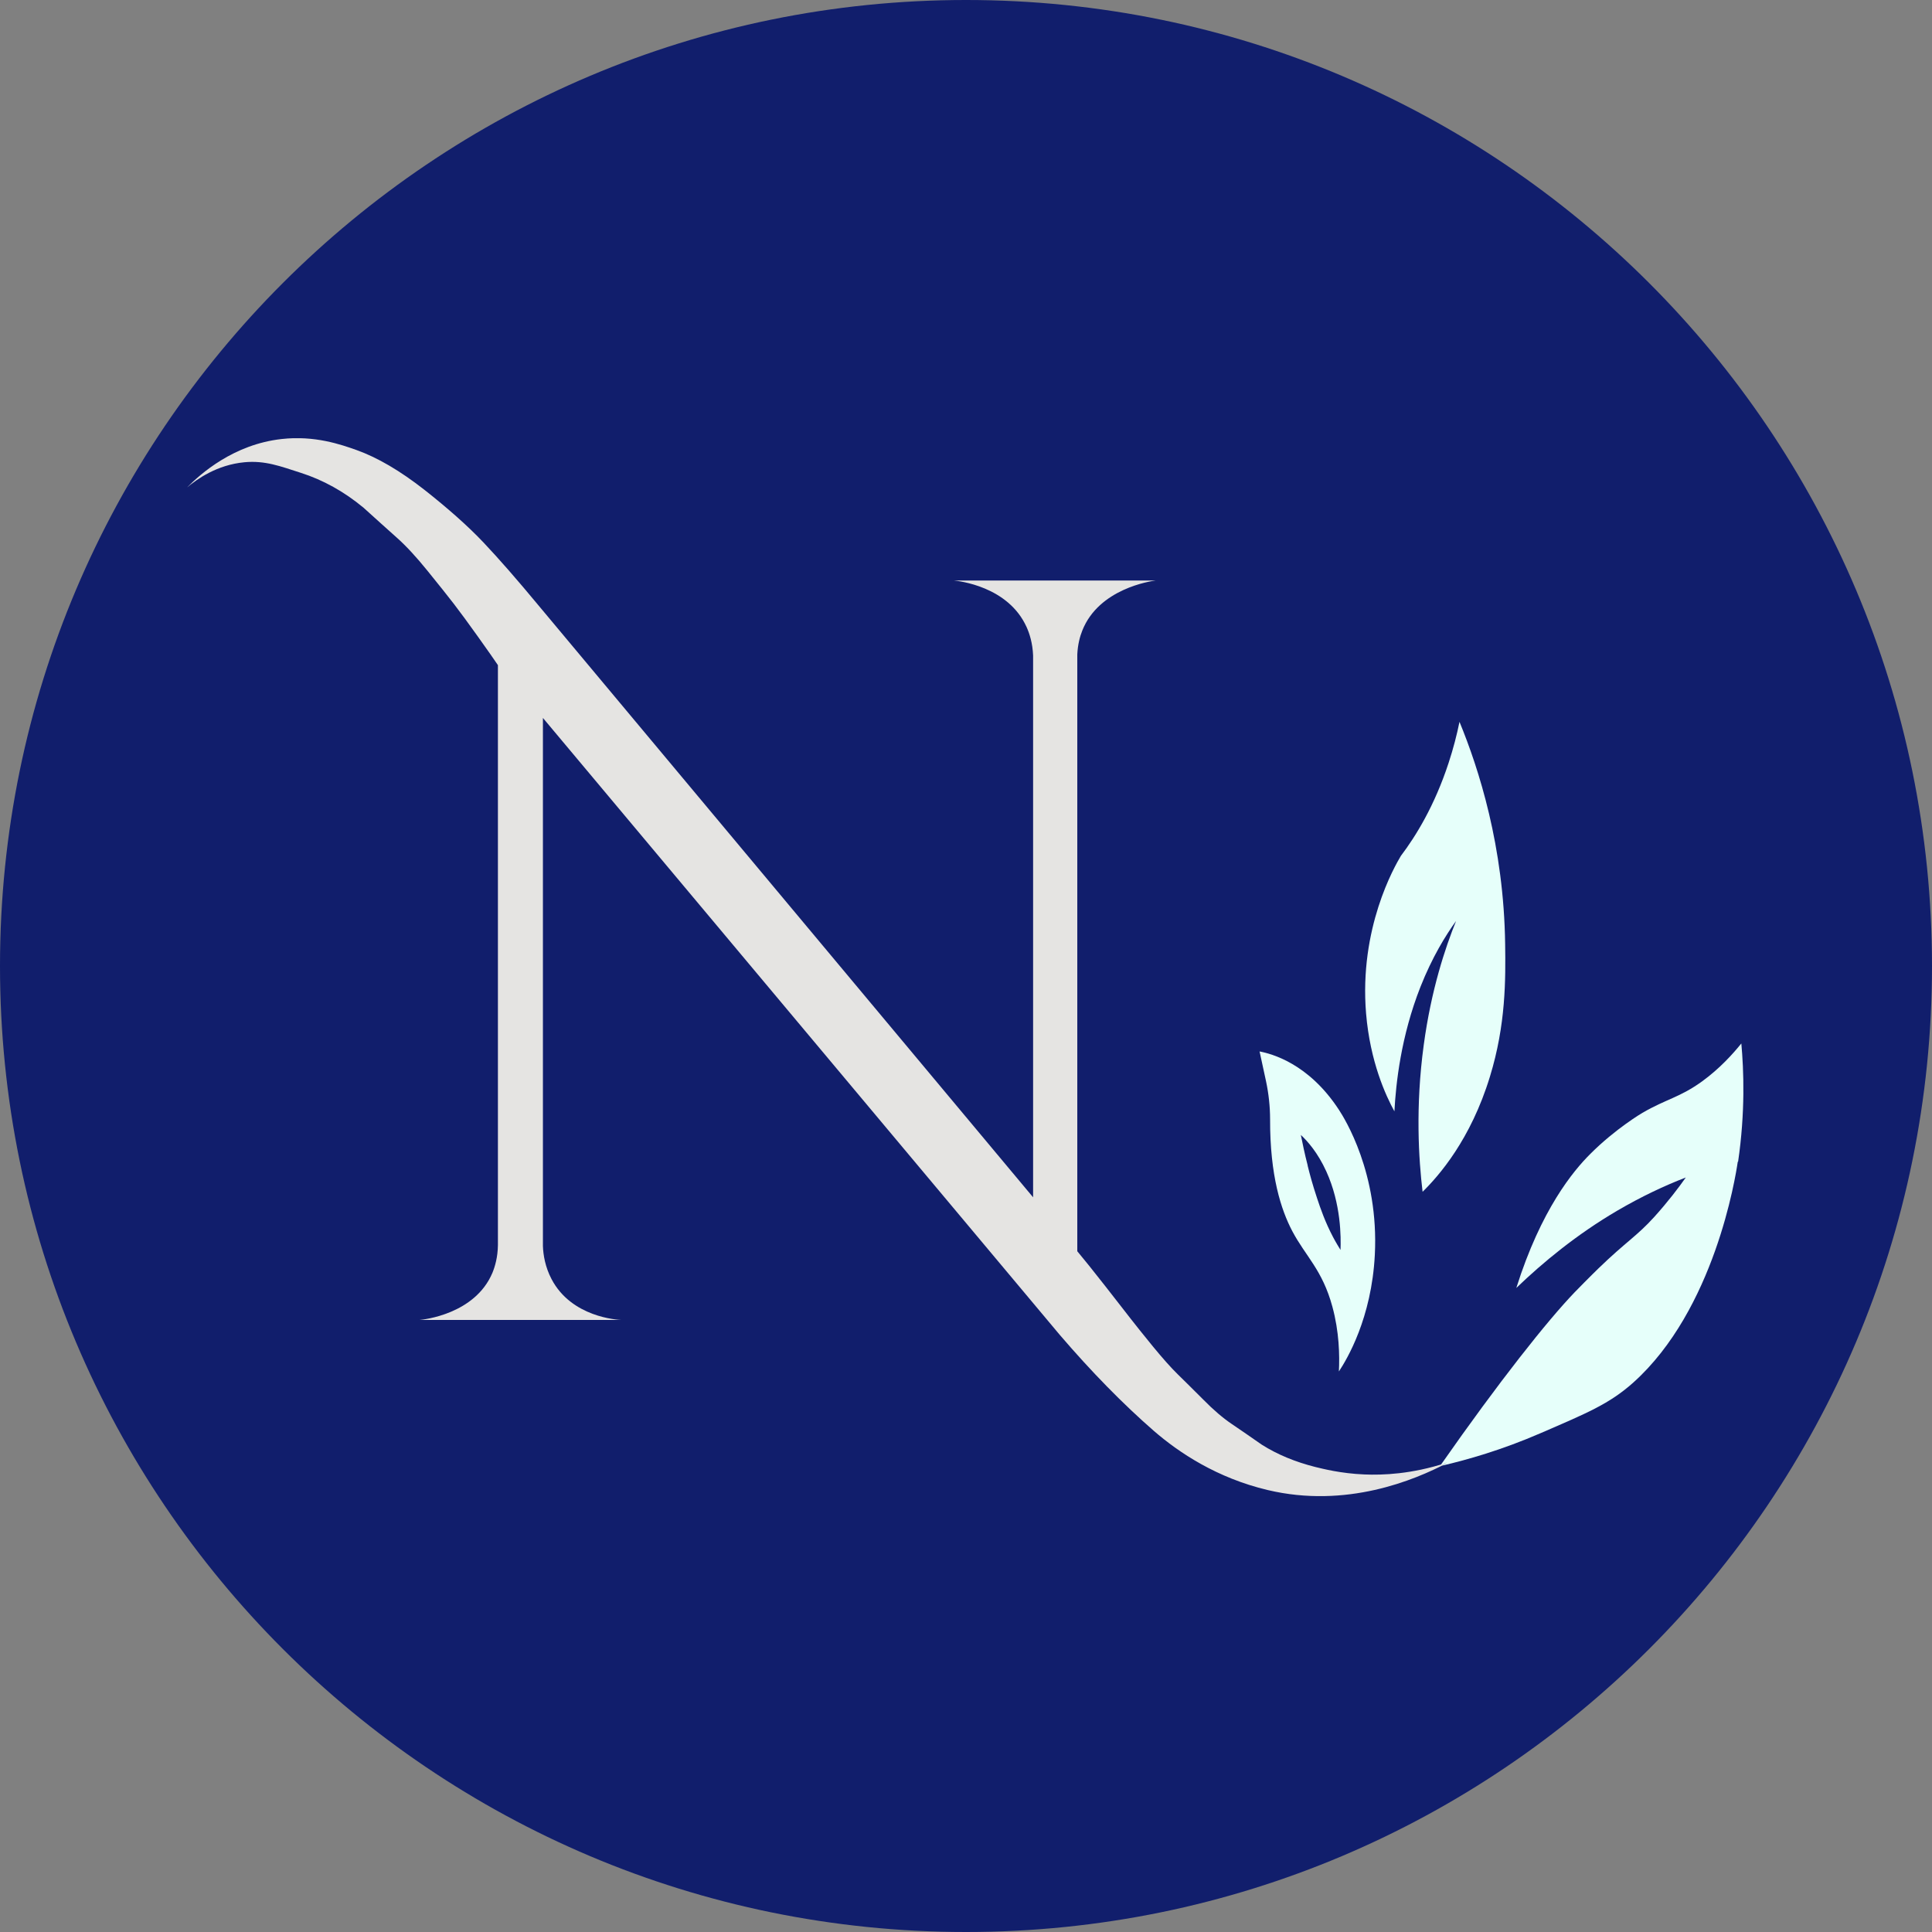
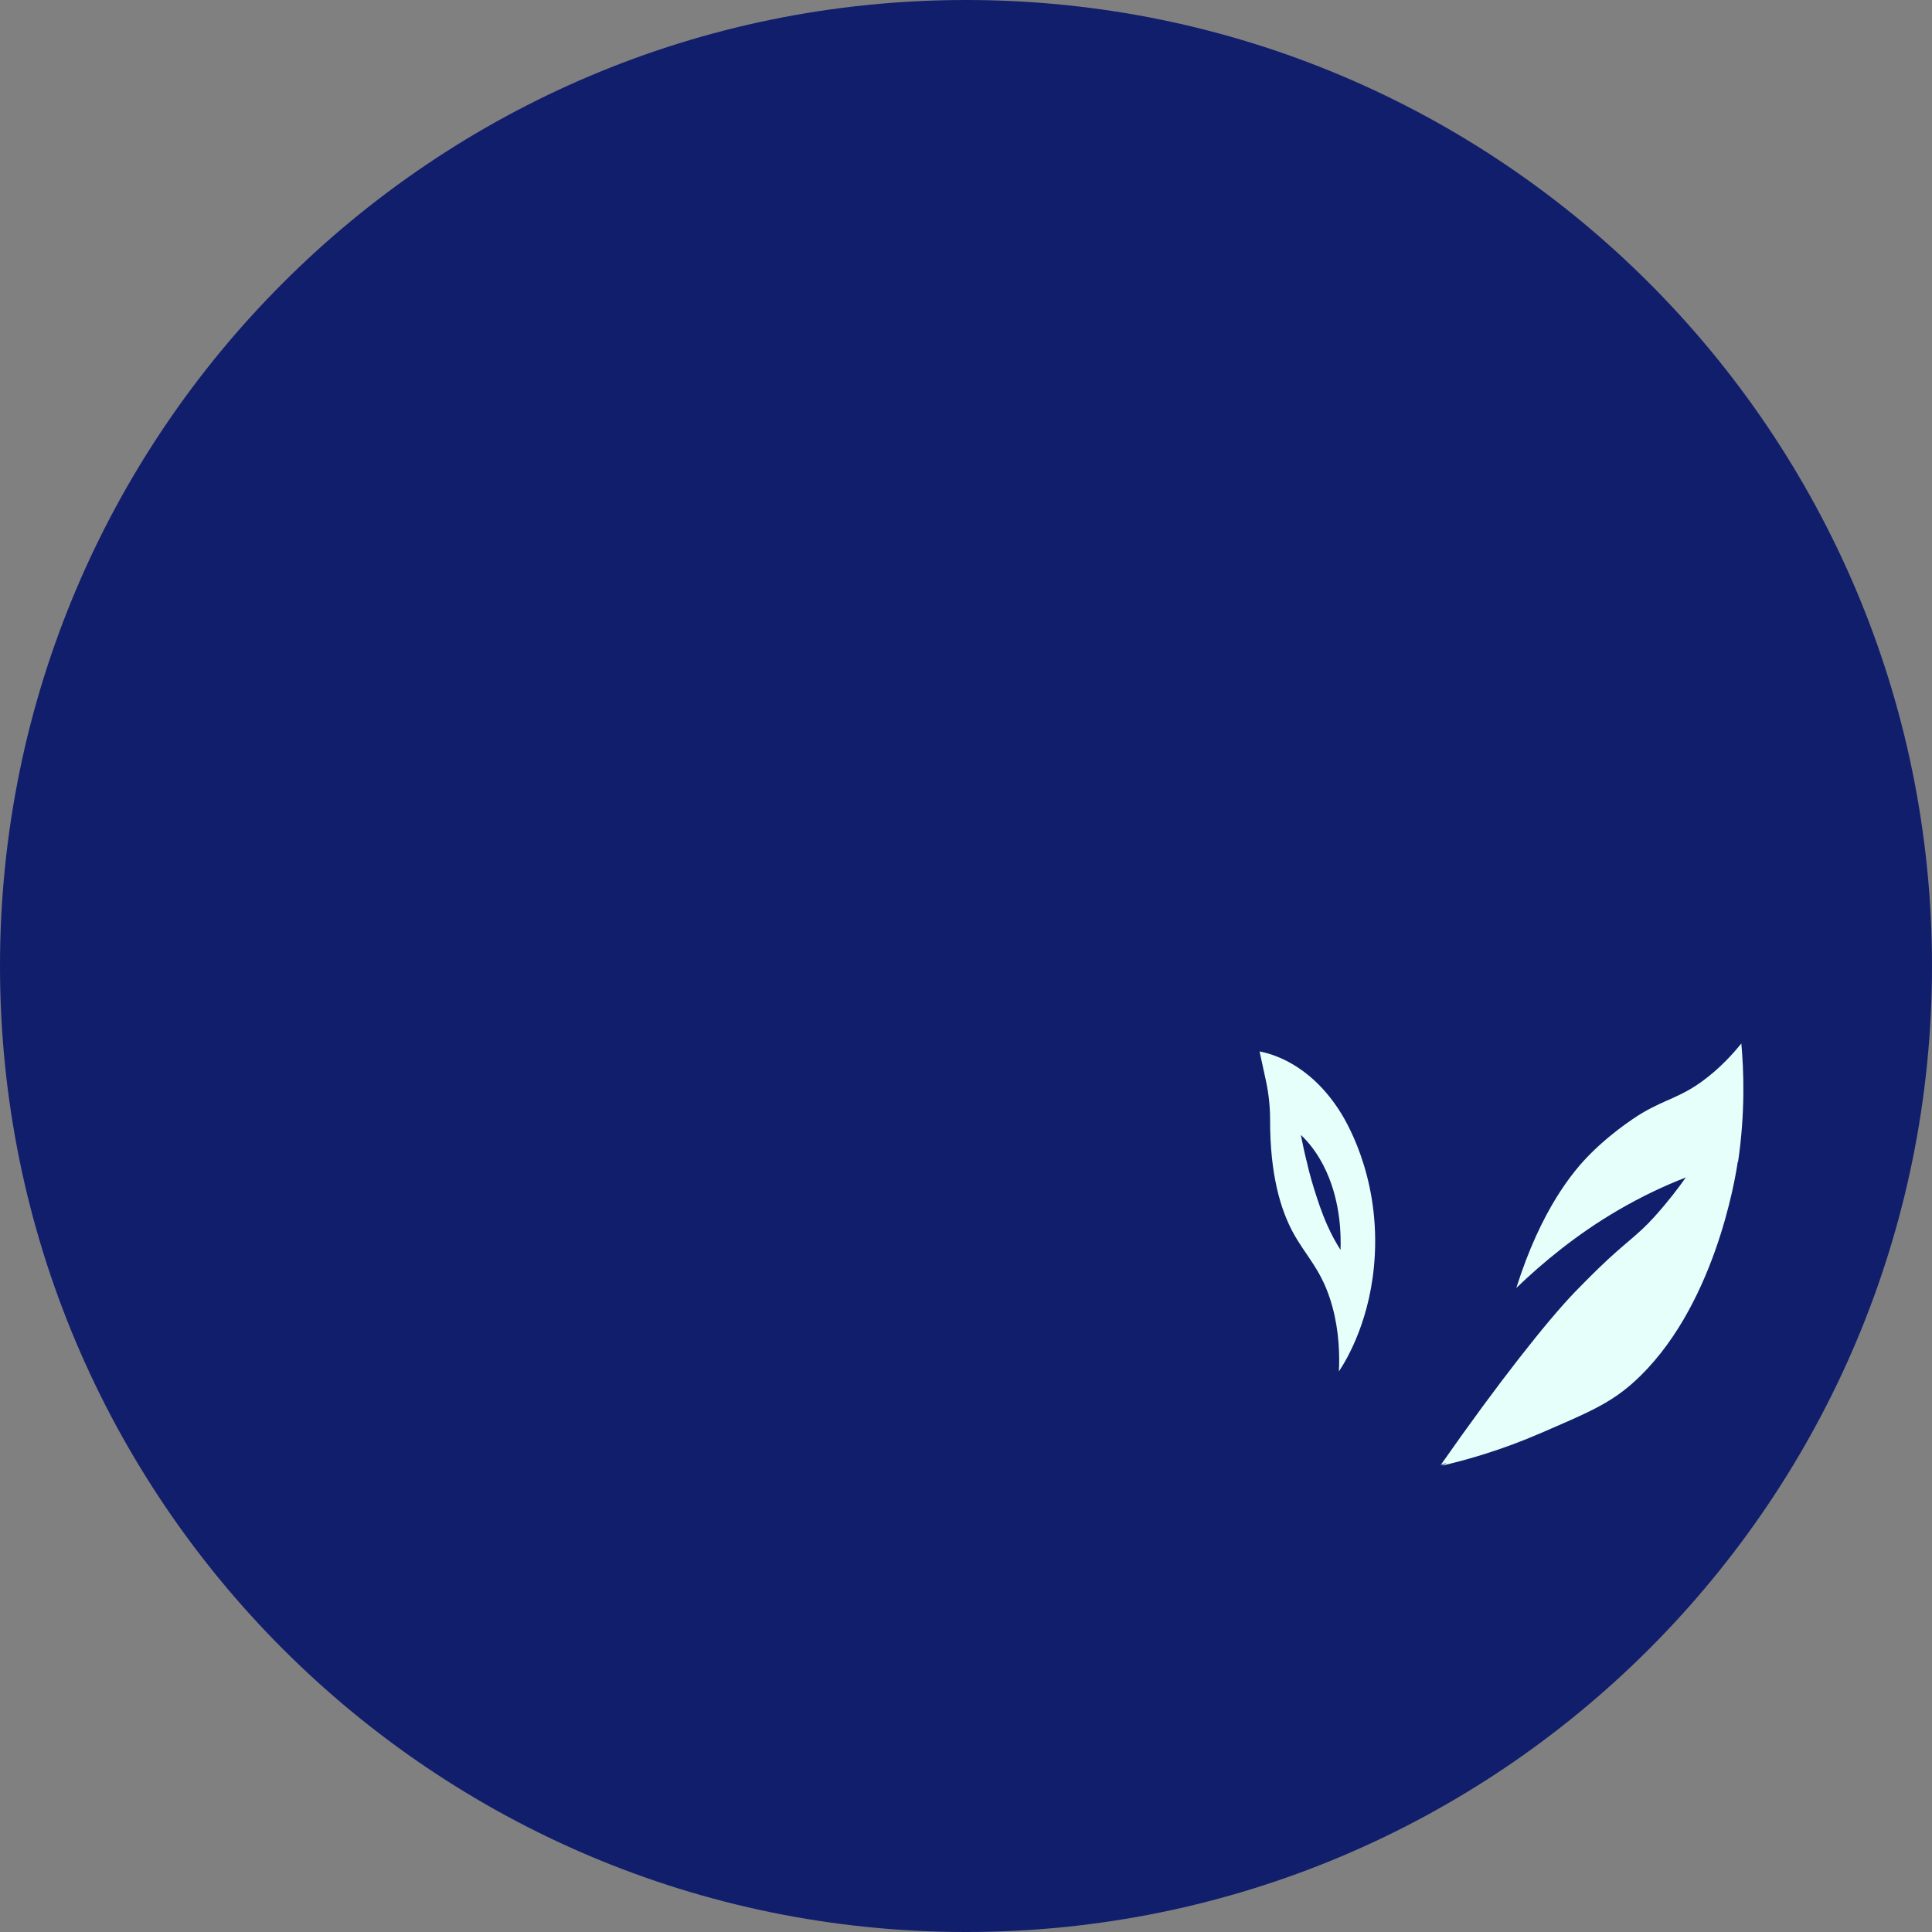
<svg xmlns="http://www.w3.org/2000/svg" width="1080" zoomAndPan="magnify" viewBox="0 0 810 810" height="1080" preserveAspectRatio="xMidYMid meet" version="1.0">
  <rect x="0" y="0" width="810" height="810" fill="#808080" stroke="none" />
  <defs>
    <clipPath id="ee4c9e2a51">
      <path d="M 405 0 C 181.324 0 0 181.324 0 405 C 0 628.676 181.324 810 405 810 C 628.676 810 810 628.676 810 405 C 810 181.324 628.676 0 405 0 Z M 405 0 " clip-rule="nonzero" />
    </clipPath>
    <clipPath id="e3f11edd1d">
-       <path d="M 78 183.723 L 609 183.723 L 609 627.293 L 78 627.293 Z M 78 183.723 " clip-rule="nonzero" />
-     </clipPath>
+       </clipPath>
  </defs>
  <g clip-path="url(#ee4c9e2a51)">
    <rect x="-81" width="972" fill="#111e6c" y="-81" height="972" fill-opacity="1" />
  </g>
  <g clip-path="url(#e3f11edd1d)">
-     <path fill="#e5e4e2" d="M 608.168 612.648 C 607.691 612.922 607.219 613.125 606.676 613.398 C 593.031 620.551 564.461 632.535 531.473 624.703 C 510.23 619.664 494.281 609.039 483.762 599.914 C 470.867 588.676 457.699 575.262 444.262 559.594 L 227.621 301 L 227.621 522.41 C 227.758 526.156 228.57 531.195 231.219 536.234 C 239.566 552.238 258.773 553.328 260.539 553.398 L 175.836 553.398 C 177.535 553.262 199.117 551.016 206.445 533.648 C 207.531 530.992 208.688 527.109 208.754 522 L 208.754 278.863 C 207.398 276.82 204.613 272.871 200.543 267.148 C 196.469 261.43 193.008 256.73 190.293 253.188 C 187.578 249.648 183.848 245.016 179.164 239.227 C 174.48 233.438 170.203 228.809 166.199 225.266 C 162.195 221.723 157.648 217.57 152.422 212.871 C 144.211 206.059 135.453 201.223 126.09 198.227 C 117.605 195.504 111.156 192.984 102.469 193.801 C 90.934 194.891 82.586 200.883 78.445 204.355 C 84.078 198.637 97.922 186.309 118.082 184.062 C 131.926 182.496 142.988 186.379 149.504 188.691 C 158.258 191.824 167.691 197.344 177.875 205.309 C 187.984 213.277 196.266 220.633 202.715 227.445 C 209.16 234.254 216.898 243.109 225.926 254.008 L 433.133 501.977 L 433.133 274.848 C 432.926 269.602 431.637 265.652 430.418 262.93 C 422.68 245.766 401.91 243.586 399.875 243.383 L 484.578 243.383 C 482.27 243.652 460.688 246.855 453.762 264.359 C 452.746 266.879 451.863 270.215 451.66 274.371 L 451.66 524.59 C 454.375 527.859 458.312 532.695 463.402 539.23 C 468.492 545.703 472.02 550.332 474.125 552.988 C 476.16 555.645 479.281 559.461 483.355 564.5 C 487.496 569.539 490.957 573.422 493.809 576.215 C 496.656 579.004 500.254 582.547 504.531 586.836 C 508.738 591.129 512.742 594.535 516.477 597.055 C 520.207 599.574 524.348 602.434 529.031 605.703 C 535.613 609.859 543.082 612.922 551.43 615.035 C 554.551 615.781 562.082 617.758 571.992 618.168 C 579.73 618.508 591.879 618.031 606.266 613.332 C 606.879 613.125 607.488 612.922 608.168 612.719 Z M 608.168 612.648 " fill-opacity="1" fill-rule="nonzero" />
+     <path fill="#e5e4e2" d="M 608.168 612.648 C 607.691 612.922 607.219 613.125 606.676 613.398 C 593.031 620.551 564.461 632.535 531.473 624.703 C 510.23 619.664 494.281 609.039 483.762 599.914 C 470.867 588.676 457.699 575.262 444.262 559.594 L 227.621 301 L 227.621 522.41 C 227.758 526.156 228.57 531.195 231.219 536.234 C 239.566 552.238 258.773 553.328 260.539 553.398 L 175.836 553.398 C 177.535 553.262 199.117 551.016 206.445 533.648 C 207.531 530.992 208.688 527.109 208.754 522 L 208.754 278.863 C 207.398 276.82 204.613 272.871 200.543 267.148 C 196.469 261.43 193.008 256.73 190.293 253.188 C 187.578 249.648 183.848 245.016 179.164 239.227 C 174.48 233.438 170.203 228.809 166.199 225.266 C 162.195 221.723 157.648 217.57 152.422 212.871 C 144.211 206.059 135.453 201.223 126.09 198.227 C 117.605 195.504 111.156 192.984 102.469 193.801 C 90.934 194.891 82.586 200.883 78.445 204.355 C 84.078 198.637 97.922 186.309 118.082 184.062 C 131.926 182.496 142.988 186.379 149.504 188.691 C 158.258 191.824 167.691 197.344 177.875 205.309 C 187.984 213.277 196.266 220.633 202.715 227.445 C 209.16 234.254 216.898 243.109 225.926 254.008 L 433.133 501.977 L 433.133 274.848 C 432.926 269.602 431.637 265.652 430.418 262.93 C 422.68 245.766 401.91 243.586 399.875 243.383 L 484.578 243.383 C 482.27 243.652 460.688 246.855 453.762 264.359 C 452.746 266.879 451.863 270.215 451.66 274.371 L 451.66 524.59 C 468.492 545.703 472.02 550.332 474.125 552.988 C 476.16 555.645 479.281 559.461 483.355 564.5 C 487.496 569.539 490.957 573.422 493.809 576.215 C 496.656 579.004 500.254 582.547 504.531 586.836 C 508.738 591.129 512.742 594.535 516.477 597.055 C 520.207 599.574 524.348 602.434 529.031 605.703 C 535.613 609.859 543.082 612.922 551.43 615.035 C 554.551 615.781 562.082 617.758 571.992 618.168 C 579.73 618.508 591.879 618.031 606.266 613.332 C 606.879 613.125 607.488 612.922 608.168 612.719 Z M 608.168 612.648 " fill-opacity="1" fill-rule="nonzero" />
  </g>
-   <path fill="#e6fffa" d="M 610.543 385.926 C 605.926 397.301 600.023 415.008 596.902 438.164 C 593.371 464.18 594.797 486.043 596.426 499.664 C 603.281 492.922 616.582 477.801 624.66 451.375 C 631.379 429.516 631.242 410.512 631.039 395.871 C 630.496 354.801 619.977 322.246 611.898 302.633 C 610.812 308.012 609.32 313.801 607.352 319.797 C 601.449 337.844 593.574 350.578 587.332 358.82 C 584.617 363.383 569.754 389.195 572.738 424.949 C 574.438 445.109 580.953 459.277 584.617 465.949 C 585.227 454.305 587.332 434.555 595.543 413.715 C 600.43 401.387 605.996 392.262 610.609 385.926 Z M 610.543 385.926 " fill-opacity="1" fill-rule="nonzero" />
  <path fill="#e6fffa" d="M 728.566 487.062 C 727.617 493.602 718.793 549.105 684.793 579.617 C 674.68 588.676 665.043 592.559 646.039 600.801 C 629.41 608.02 615.023 612.035 604.57 614.488 C 605.316 614.012 605.996 613.602 606.676 613.195 C 605.793 613.535 604.91 613.875 604.027 614.215 C 628.391 579.348 648.754 553.672 660.223 541.75 C 666.129 535.691 670.133 531.809 670.133 531.809 C 681.738 520.57 686.285 518.254 693.547 510.219 C 699.383 503.75 703.863 497.824 706.781 493.668 C 697.957 497.074 688.32 501.57 678.074 507.562 C 661.105 517.508 646.988 529.152 635.723 539.98 C 646.105 507.02 659.68 490.809 666.738 483.793 C 677.328 473.168 688.594 466.562 688.594 466.562 C 698.84 460.637 704.203 460.16 713.637 453.352 C 721.035 447.969 726.531 441.84 730.062 437.48 C 731.078 448.582 731.758 466.223 728.703 487.062 Z M 728.566 487.062 " fill-opacity="1" fill-rule="nonzero" />
  <path fill="#e6fffa" d="M 561.336 465.27 C 563.645 468.812 578.168 491.762 576.402 526.086 C 575.047 552.648 564.73 569.879 561.336 574.988 C 561.676 568.246 561.473 558.371 558.621 547.883 C 554.414 532.352 547.355 526.699 541.789 516.145 C 537.109 507.223 532.426 492.988 532.492 469.289 C 532.492 463.906 531.883 458.457 530.797 453.352 C 529.914 449.195 528.965 444.973 528.082 440.82 C 532.969 441.773 548.578 445.723 561.336 465.27 Z M 548.238 488.699 C 549.051 492.035 550.273 496.598 552.176 502.32 C 553.668 506.812 555.566 512.332 558.895 518.664 C 560.117 520.98 561.27 522.82 562.016 524.043 C 562.219 518.801 562.289 504.77 556.043 491.082 C 552.516 483.316 548.238 478.48 545.387 475.824 C 546.066 479.23 546.949 483.59 548.238 488.562 Z M 548.238 488.699 " fill-opacity="1" fill-rule="nonzero" />
</svg>